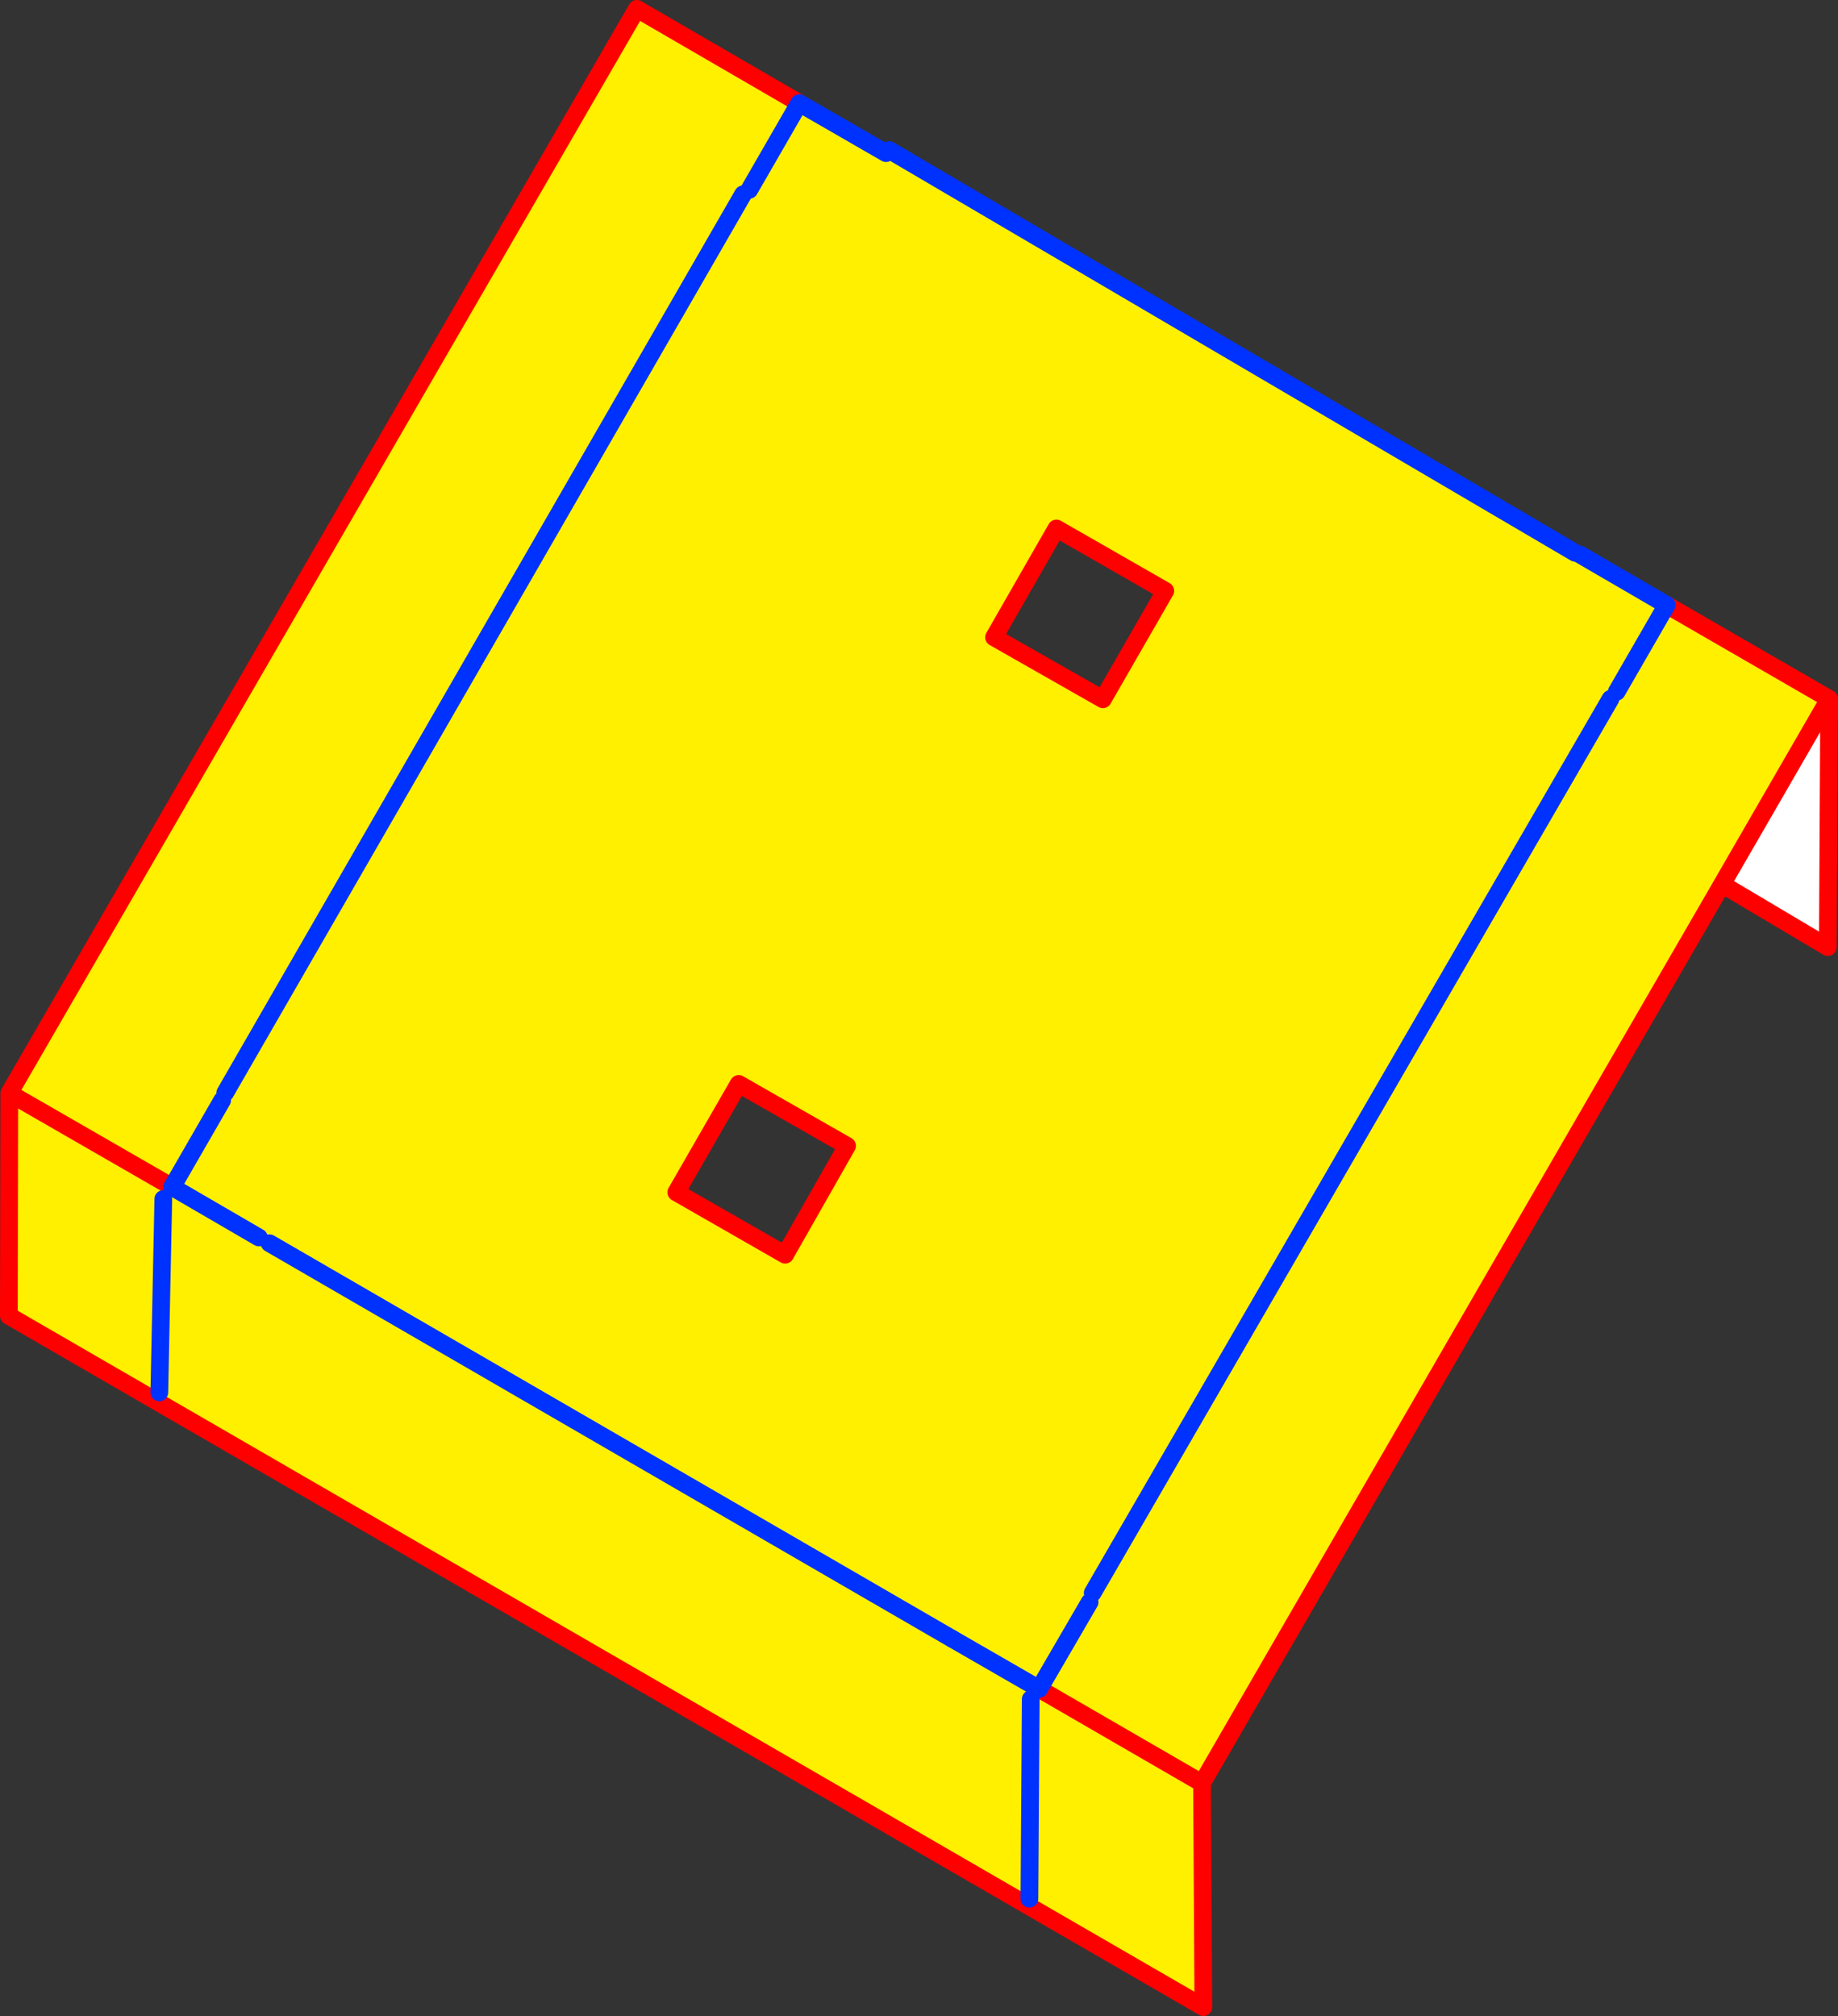
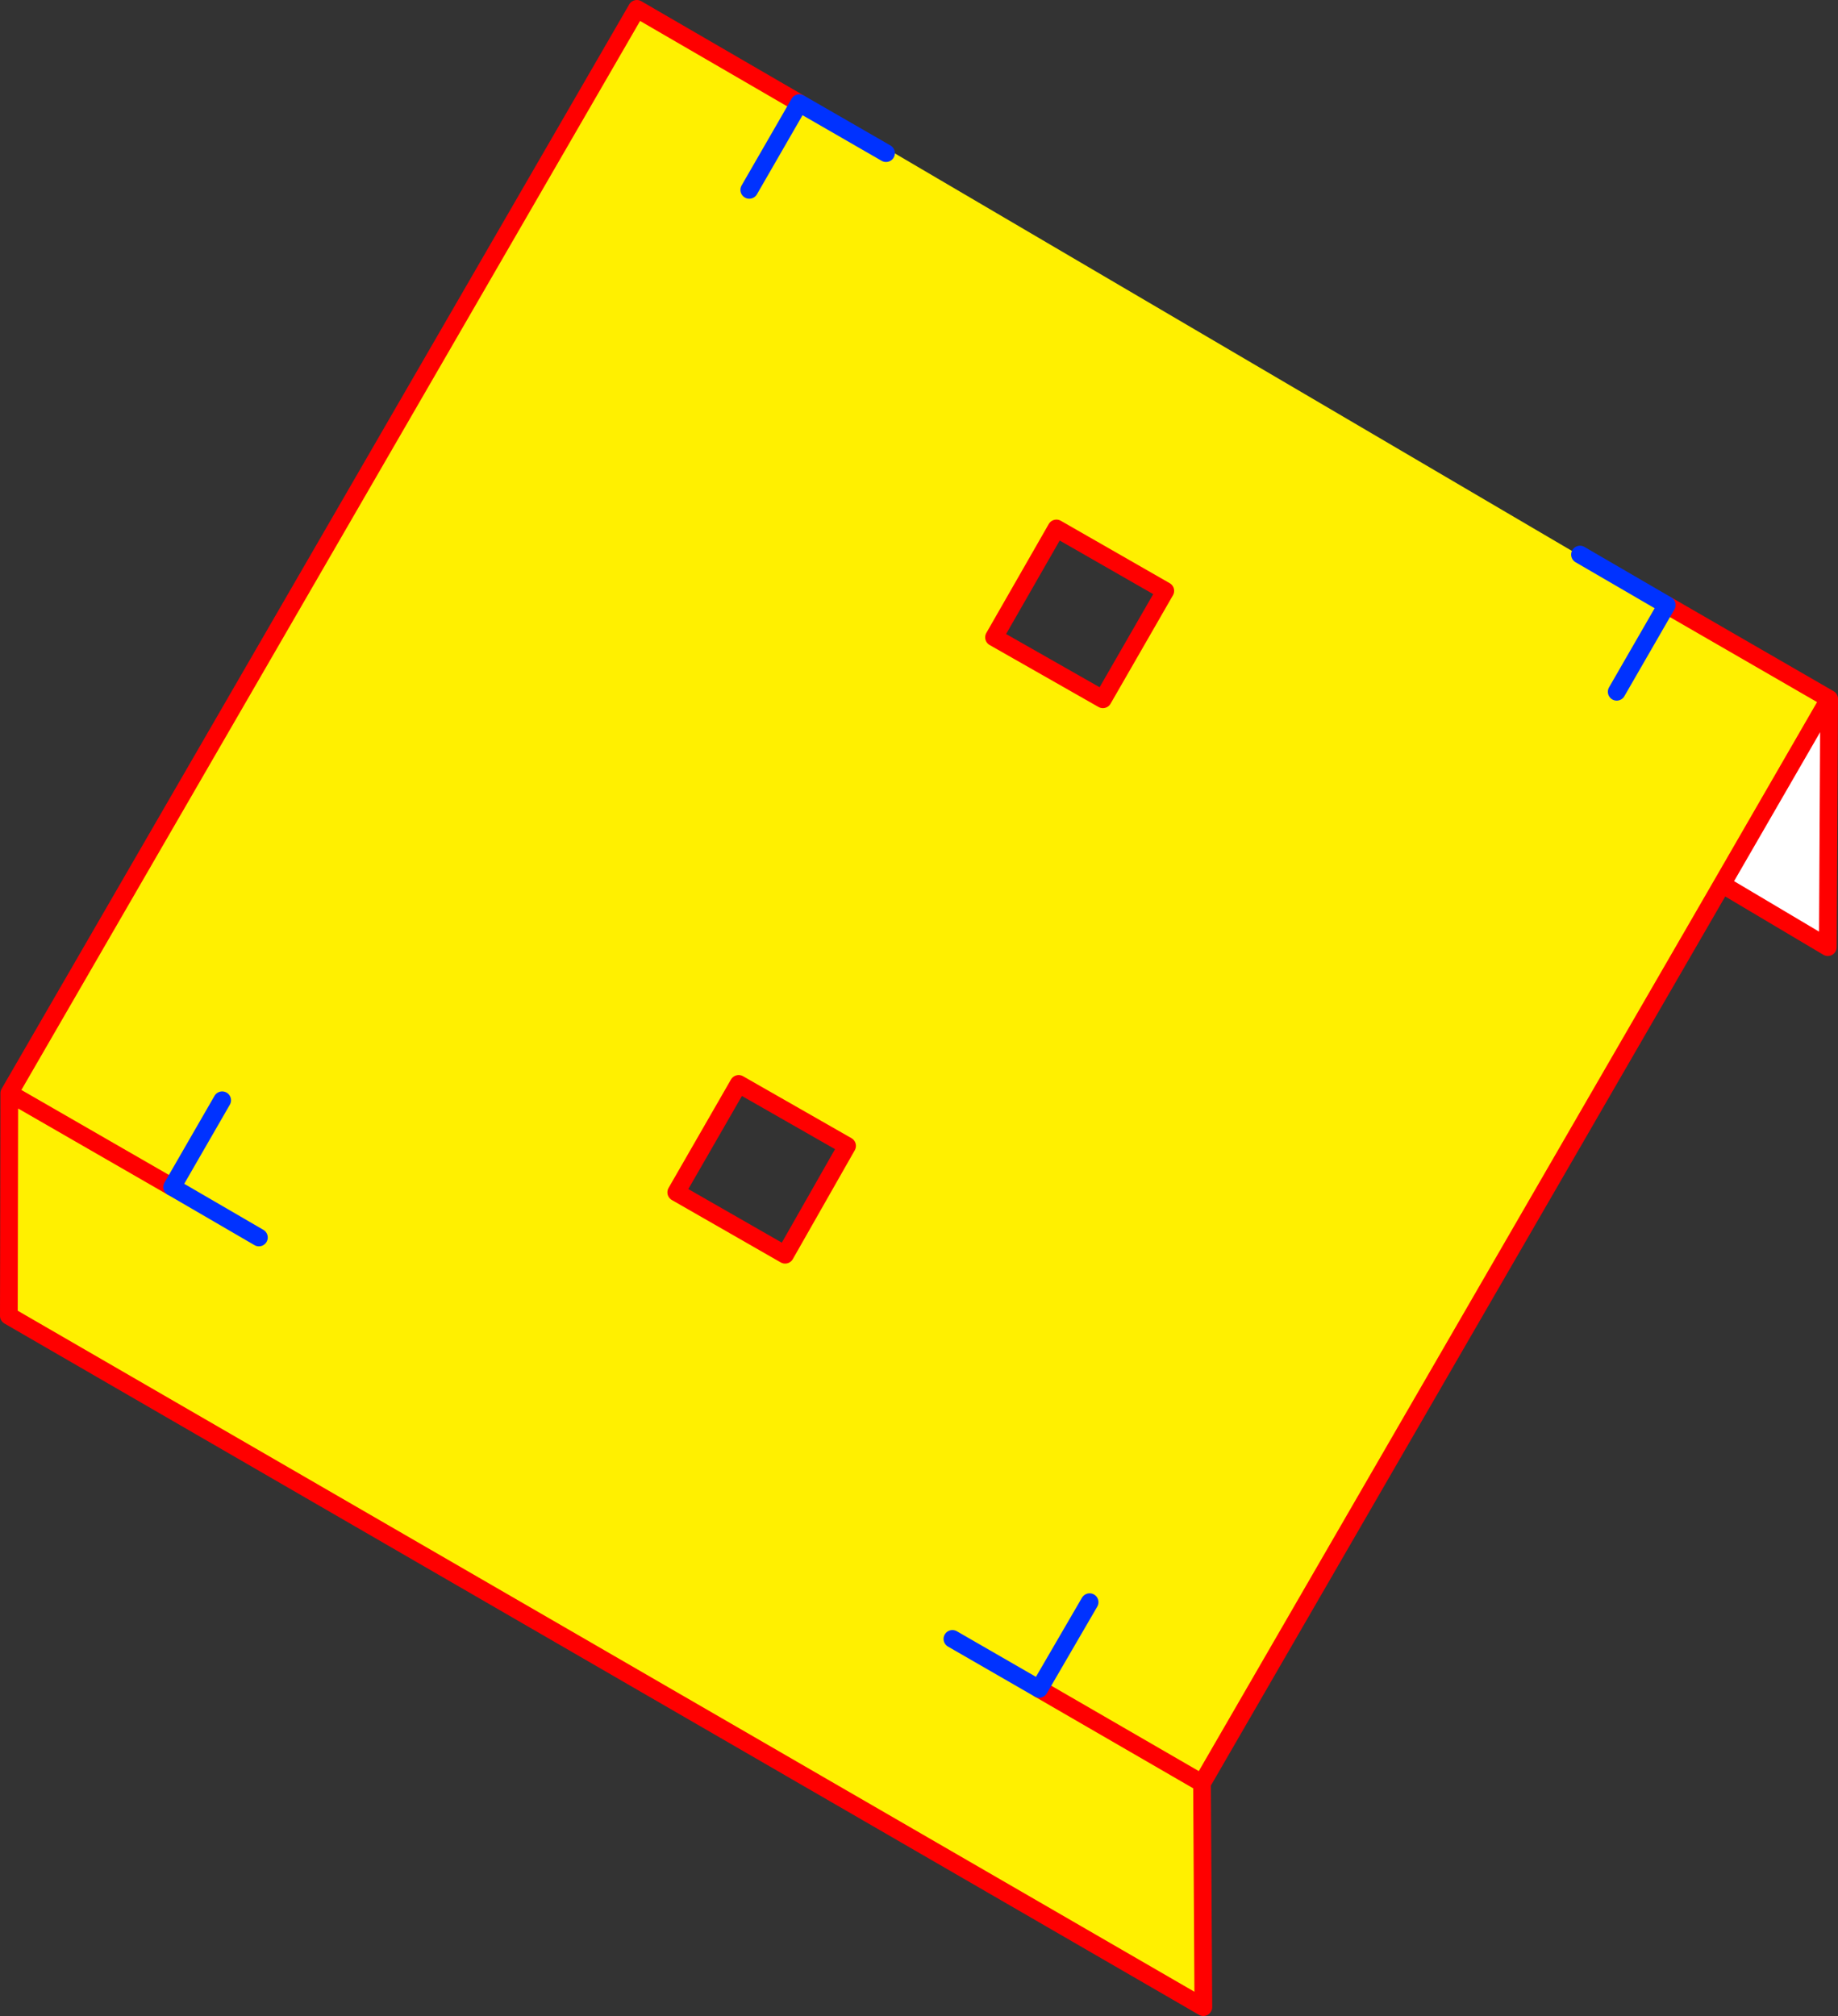
<svg xmlns="http://www.w3.org/2000/svg" height="227.75px" width="207.65px">
  <rect width="100%" height="100%" fill="#333333" stroke="none" />
  <g transform="matrix(1.0, 0.0, 0.0, 1.0, -244.5, -177.05)">
    <path d="M334.8 188.7 L344.6 194.35 344.95 194.0 422.45 239.5 423.0 239.7 432.8 245.4 451.15 256.0 439.05 276.95 380.3 378.5 380.45 403.8 245.5 325.7 245.55 300.55 316.45 178.05 334.8 188.7 329.15 198.5 334.8 188.7 M432.8 245.4 L427.15 255.2 432.8 245.4 M363.85 236.75 L356.8 249.05 369.1 256.05 376.15 243.8 363.85 236.75 M327.95 299.5 L320.9 311.75 333.2 318.8 340.2 306.5 327.95 299.5 M367.6 358.05 L361.9 367.85 352.1 362.2 361.9 367.85 367.6 358.05 M360.8 391.55 L360.95 369.0 360.8 391.55 M361.9 367.85 L380.3 378.5 361.9 367.85 M426.45 256.0 L367.95 357.0 426.45 256.0 M262.5 334.35 L262.95 312.5 262.5 334.35 M269.6 301.35 L263.95 311.15 269.6 301.35 M245.55 300.55 L263.95 311.15 245.55 300.55 M263.95 311.15 L273.75 316.85 263.95 311.15 M328.45 199.0 L269.95 300.5 328.45 199.0 M352.1 362.2 L274.95 317.5 352.1 362.2" fill="#fff000" fill-rule="evenodd" stroke="none" />
    <path d="M451.15 256.0 L451.0 284.05 439.05 276.95 451.15 256.0" fill="#ffffff" fill-rule="evenodd" stroke="none" />
    <path d="M432.8 245.4 L451.15 256.0 451.0 284.05 439.05 276.95 380.3 378.5 380.45 403.8 245.5 325.7 245.55 300.55 316.45 178.05 334.8 188.7 M439.05 276.95 L451.15 256.0 M363.85 236.75 L356.8 249.05 369.1 256.05 376.15 243.8 363.85 236.75 M327.95 299.5 L320.9 311.75 333.2 318.8 340.2 306.5 327.95 299.5 M380.3 378.5 L361.9 367.85 M263.95 311.15 L245.55 300.55" fill="none" stroke="#ff0000" stroke-linecap="round" stroke-linejoin="round" stroke-width="2.0" />
-     <path d="M360.95 369.0 L360.8 391.55 M367.95 357.0 L426.45 256.0 M344.95 194.0 L422.45 239.5 M262.95 312.5 L262.5 334.35 M274.95 317.5 L352.1 362.2 M269.95 300.5 L328.45 199.0" fill="none" stroke="#0032ff" stroke-linecap="round" stroke-linejoin="round" stroke-width="2.0" />
    <path d="M344.6 194.35 L334.8 188.7 329.15 198.5 M423.0 239.7 L432.8 245.4 427.15 255.2 M352.1 362.2 L361.9 367.85 367.6 358.05 M263.95 311.15 L269.6 301.35 M273.75 316.85 L263.95 311.15" fill="none" stroke="#0032ff" stroke-linecap="round" stroke-linejoin="round" stroke-width="2.0" />
  </g>
</svg>